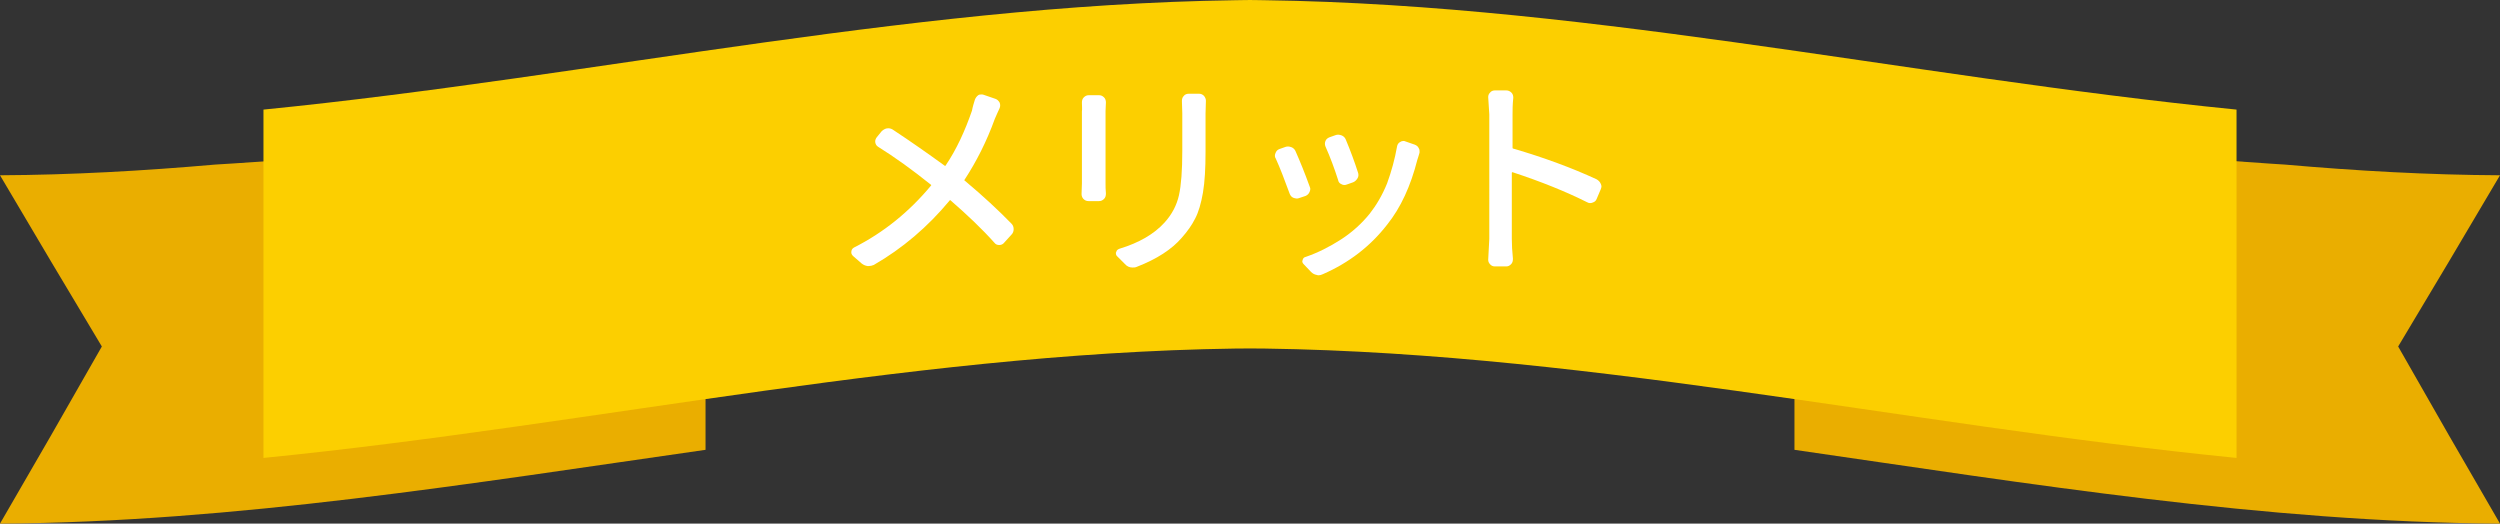
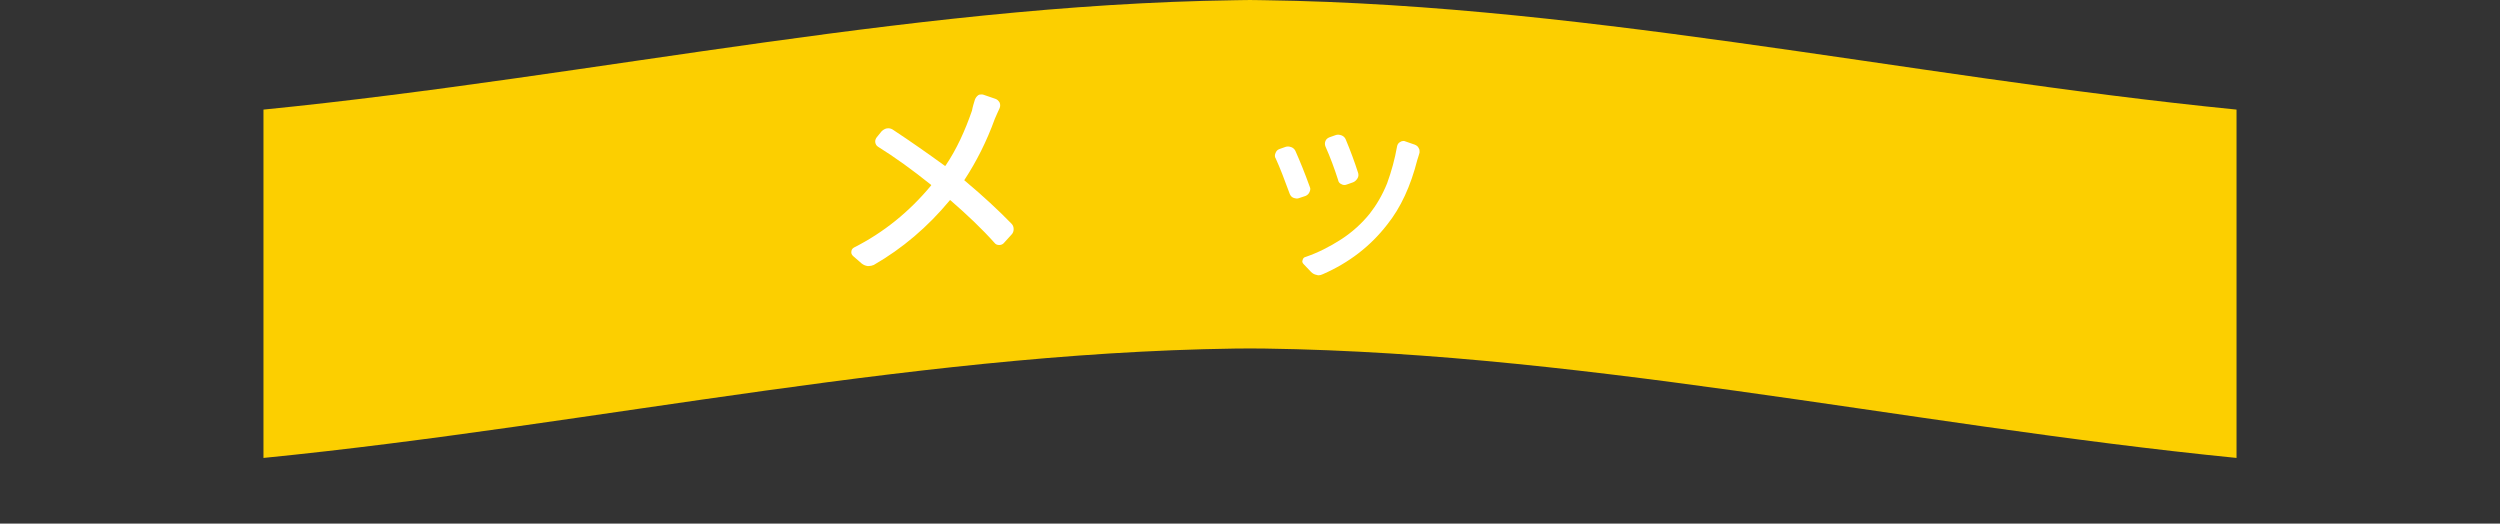
<svg xmlns="http://www.w3.org/2000/svg" version="1.1" id="レイヤー_1" x="0px" y="0px" viewBox="0 0 677.5 141.9" style="enable-background:new 0 0 677.5 141.9;" xml:space="preserve">
  <rect x="0" y="0" width="677.5" height="141.9" fill="#333333" stroke="none" />
  <style type="text/css">
	.st0{fill:#EAAE00;}
	.st1{fill:#FCCF00;}
	.st2{fill:#FFFFFF;}
</style>
  <g>
    <g>
-       <path class="st0" d="M486.3,28.2v93.7c63.7,9.2,127.5,19.6,191.2,20c-9.2-15.8-18.4-31.8-27.6-48c9.2-15.3,18.4-30.8,27.6-46.4    c-19.5-0.1-38.9-1.2-58.3-2.9C619.2,44.6,528.4,39.2,486.3,28.2z" />
      <g>
-         <path class="st0" d="M191.2,28.2v93.7C127.5,131,63.7,141.5,0,141.9c9.2-15.8,18.4-31.8,27.6-48C18.4,78.6,9.2,63.1,0,47.5     c19.5-0.1,38.9-1.2,58.3-2.9C58.3,44.6,167.4,38.3,191.2,28.2z" />
-       </g>
+         </g>
      <path class="st1" d="M334.3,94.4c90.6,0,181.2,20.7,271.8,29.7V29.7C515.5,20.7,424.9,0,334.3,0l8.9,0C252.6,0,162,20.7,71.4,29.7    v94.4c90.6-9,181.2-29.7,271.8-29.7L334.3,94.4z" />
    </g>
    <g>
      <path class="st2" d="M264.2,27c0.2-0.5,0.5-0.9,0.9-1.2c0.3-0.2,0.6-0.2,0.9-0.2c0.2,0,0.4,0,0.6,0.1l3.2,1.1    c0.5,0.2,0.8,0.5,1.1,1c0.2,0.5,0.2,1,0,1.5c-0.4,0.8-0.8,1.8-1.3,2.9c-2.2,6.1-5,11.6-8.2,16.5c-0.1,0.1-0.1,0.2,0.1,0.3    c4.9,4.1,9.1,8,12.6,11.6c0.4,0.4,0.6,0.9,0.6,1.5c0,0.6-0.2,1.1-0.6,1.5l-2,2.2c-0.3,0.4-0.8,0.6-1.3,0.6c-0.6,0-1-0.2-1.3-0.6    c-3.4-3.8-7.4-7.6-11.9-11.5c-0.1-0.1-0.2-0.1-0.3,0.1c-5.9,7.1-12.7,12.9-20.5,17.4c-0.5,0.2-0.9,0.3-1.4,0.3c-0.1,0-0.2,0-0.3,0    c-0.6-0.1-1.1-0.3-1.6-0.7l-2.3-2c-0.3-0.3-0.5-0.6-0.5-1c0-0.6,0.2-1,0.7-1.3c8.1-4.1,15-9.7,20.9-16.8c0.1-0.1,0.1-0.2-0.1-0.3    c-5-4-9.7-7.4-14.2-10.2c-0.5-0.3-0.7-0.7-0.8-1.2c-0.1-0.5,0.1-1,0.4-1.4l1.3-1.6c0.4-0.4,0.9-0.7,1.4-0.8c0.6-0.1,1.1,0,1.6,0.3    c5,3.3,9.7,6.6,14.1,9.8c0.1,0.1,0.2,0.1,0.3-0.1c2.9-4.3,5.2-9.3,7.1-14.8C263.6,28.9,263.9,28,264.2,27z" />
-       <path class="st2" d="M293.2,27.8c0-0.5,0.1-1,0.5-1.4c0.4-0.4,0.8-0.6,1.4-0.6h2.7c0.6,0,1,0.2,1.4,0.6c0.4,0.4,0.5,0.9,0.5,1.4    c0,0.8-0.1,1.6-0.1,2.3v19.6c0,0.8,0,1.7,0.1,2.7c0,0.6-0.1,1.1-0.5,1.5c-0.4,0.4-0.8,0.6-1.4,0.6H295c-0.6,0-1-0.2-1.4-0.6    c-0.3-0.3-0.5-0.8-0.5-1.3l0.1-2.9V30.2C293.3,29.6,293.2,28.8,293.2,27.8z M320.3,27.4c0-0.5,0.1-1,0.5-1.4    c0.3-0.4,0.8-0.6,1.4-0.6h2.7c0.6,0,1,0.2,1.4,0.6c0.3,0.4,0.5,0.8,0.5,1.3l-0.1,3.5v10.4c0,4.4-0.2,8-0.7,11    c-0.5,2.9-1.2,5.3-2.1,7c-0.9,1.8-2.1,3.5-3.7,5.3c-2.7,3.1-6.7,5.7-12.1,7.8c-0.4,0.2-0.8,0.2-1.2,0.2c-0.8,0-1.5-0.3-2.1-1    l-2.1-2.1c-0.2-0.2-0.3-0.5-0.3-0.8c0-0.1,0-0.2,0.1-0.3c0.1-0.5,0.4-0.7,0.9-0.9c5.3-1.6,9.4-4,12.2-7.1c2-2.2,3.3-4.7,3.9-7.4    s0.9-6.7,0.9-12V30.7C320.4,29.6,320.3,28.5,320.3,27.4z" />
      <path class="st2" d="M345.7,42.9c-0.2-0.3-0.2-0.5-0.2-0.8c0-0.2,0.1-0.5,0.2-0.7c0.2-0.5,0.5-0.8,1-1l1.7-0.6    c0.3-0.1,0.5-0.1,0.7-0.1c0.3,0,0.6,0.1,0.9,0.2c0.5,0.2,0.9,0.6,1.1,1.1c1.2,2.7,2.5,5.9,3.8,9.5c0.1,0.3,0.2,0.5,0.2,0.7    c0,0.3-0.1,0.5-0.2,0.8c-0.2,0.5-0.6,0.9-1.1,1.1l-1.8,0.6c-0.2,0.1-0.4,0.1-0.6,0.1c-0.3,0-0.6-0.1-0.9-0.2    c-0.5-0.2-0.8-0.6-1-1.1C348.1,48.7,346.9,45.5,345.7,42.9z M378.6,39.7c0.1-0.5,0.3-0.9,0.8-1.2c0.3-0.2,0.6-0.3,0.9-0.3    c0.2,0,0.3,0,0.5,0.1l2.6,0.9c0.5,0.2,0.9,0.5,1.1,1c0.2,0.3,0.2,0.6,0.2,0.9c0,0.2,0,0.4-0.1,0.6c-0.2,0.6-0.3,1.1-0.5,1.6    c-1.8,7.1-4.5,13-8.2,17.6c-4.5,5.8-10.3,10.3-17.4,13.4c-0.4,0.2-0.8,0.3-1.1,0.3c-0.2,0-0.4,0-0.6-0.1c-0.6-0.1-1.1-0.4-1.5-0.8    l-2-2.1c-0.3-0.3-0.5-0.7-0.3-1.1c0.1-0.5,0.4-0.8,0.9-0.9c3.2-1.1,6.4-2.7,9.5-4.7c3.1-2,5.7-4.4,7.8-7c1.8-2.3,3.4-5,4.7-8.2    C377.1,46.4,378,43.1,378.6,39.7z M359.2,39.7c-0.2-0.5-0.2-1,0-1.5c0.2-0.5,0.6-0.8,1.1-1l1.7-0.6c0.2-0.1,0.5-0.1,0.7-0.1    c0.3,0,0.6,0.1,0.9,0.2c0.5,0.2,0.9,0.6,1.1,1.1c1.3,3.1,2.4,6.1,3.3,8.9c0.2,0.5,0.2,1.1-0.1,1.6c-0.3,0.5-0.7,0.9-1.2,1.1    L365,50c-0.5,0.2-1,0.2-1.5-0.1c-0.5-0.2-0.8-0.6-0.9-1.2C361.6,45.6,360.5,42.6,359.2,39.7z" />
-       <path class="st2" d="M432.7,48.6c0.5,0.3,0.9,0.7,1.1,1.2c0.1,0.2,0.2,0.5,0.2,0.7c0,0.3-0.1,0.5-0.2,0.8l-1.1,2.6    c-0.2,0.5-0.5,0.8-1.1,1c-0.5,0.2-1,0.2-1.5-0.1c-5.8-2.9-12.5-5.6-20.1-8.1c-0.2-0.1-0.3,0-0.3,0.2v17.8c0,1.6,0.1,3.5,0.3,5.4    c0,0.6-0.1,1.1-0.5,1.5c-0.4,0.4-0.8,0.6-1.3,0.6h-3.1c-0.5,0-1-0.2-1.3-0.6c-0.3-0.3-0.5-0.7-0.5-1.2l0.3-5.7V31l-0.3-4.7    c0-0.5,0.2-0.9,0.5-1.2c0.3-0.4,0.8-0.6,1.3-0.6h3.1c0.5,0,1,0.2,1.4,0.6c0.4,0.4,0.5,0.9,0.5,1.4c-0.2,1.9-0.2,3.4-0.2,4.6v8.9    c0,0.2,0.1,0.3,0.3,0.3C418.4,42.7,426,45.5,432.7,48.6z" />
    </g>
  </g>
</svg>